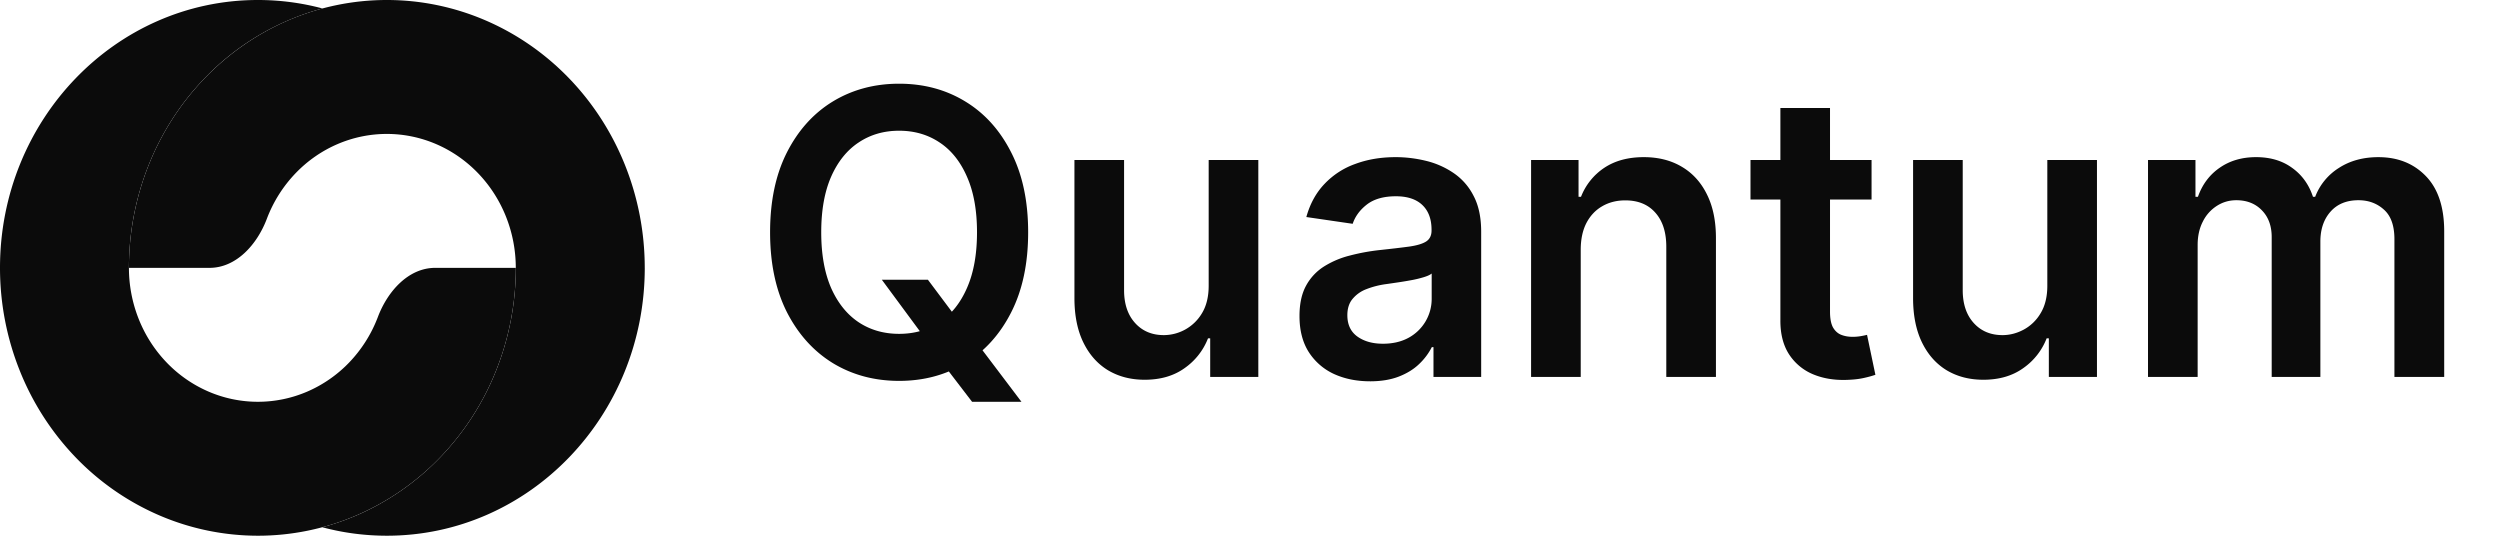
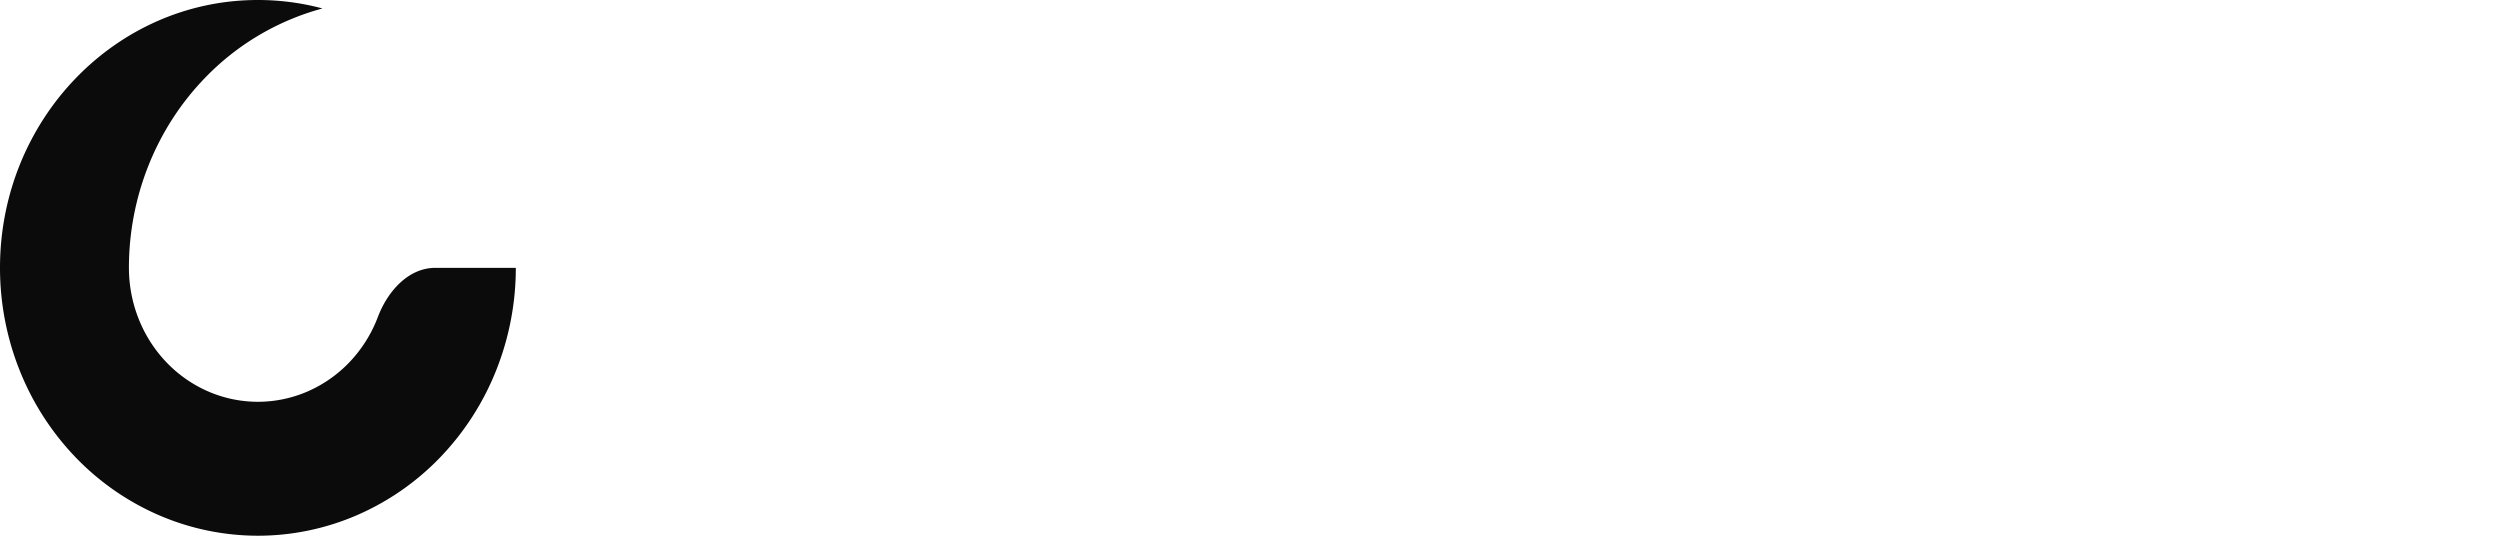
<svg xmlns="http://www.w3.org/2000/svg" width="168" height="36" fill="none">
-   <path fill="#0B0B0B" d="M59.26 18.799h3.096l1.834 2.449 1.308 1.595L68.641 27h-3.318l-2.137-2.79-.913-1.33-3.013-4.08Zm9.832-3.19c0 2.095-.38 3.89-1.142 5.383-.756 1.487-1.788 2.626-3.097 3.417-1.302.79-2.78 1.186-4.432 1.186-1.652 0-3.133-.395-4.441-1.186-1.303-.798-2.335-1.94-3.097-3.427-.755-1.493-1.133-3.284-1.133-5.372 0-2.095.378-3.885 1.133-5.372.762-1.494 1.794-2.636 3.097-3.427 1.308-.79 2.789-1.186 4.441-1.186 1.653 0 3.13.395 4.432 1.186 1.309.791 2.34 1.933 3.097 3.427.761 1.487 1.142 3.277 1.142 5.372Zm-3.437 0c0-1.473-.224-2.717-.673-3.73-.442-1.018-1.056-1.787-1.843-2.306-.786-.525-1.692-.788-2.718-.788s-1.932.263-2.718.788c-.787.52-1.404 1.288-1.853 2.307-.442 1.012-.663 2.255-.663 3.73 0 1.474.221 2.72.663 3.74.449 1.012 1.066 1.78 1.853 2.306.786.519 1.692.778 2.718.778s1.932-.26 2.718-.778c.787-.525 1.401-1.294 1.843-2.306.449-1.02.673-2.266.673-3.74Zm15.568 3.589V10.75h3.336v14.58h-3.234v-2.592h-.148a4.362 4.362 0 0 1-1.576 2.003c-.724.519-1.618.778-2.681.778-.928 0-1.748-.212-2.46-.636-.707-.43-1.26-1.053-1.659-1.87-.4-.822-.599-1.816-.599-2.98V10.75h3.336v8.751c0 .924.246 1.658.737 2.202.491.545 1.136.817 1.935.817a2.992 2.992 0 0 0 2.562-1.471c.3-.494.451-1.111.451-1.851Zm10.839 6.425c-.897 0-1.705-.164-2.423-.493a3.988 3.988 0 0 1-1.696-1.48c-.412-.652-.617-1.456-.617-2.412 0-.822.147-1.503.442-2.04a3.482 3.482 0 0 1 1.207-1.291 5.992 5.992 0 0 1 1.723-.731c.645-.17 1.312-.294 2-.37.83-.089 1.502-.168 2.018-.238.516-.075.89-.19 1.124-.341.24-.158.36-.402.36-.731v-.057c0-.715-.206-1.269-.618-1.661-.411-.392-1.004-.588-1.778-.588-.817 0-1.466.183-1.945.55-.473.367-.792.8-.958 1.3l-3.115-.455c.246-.886.652-1.626 1.217-2.221a5.272 5.272 0 0 1 2.073-1.348c.817-.304 1.72-.456 2.71-.456.681 0 1.36.083 2.036.247a5.646 5.646 0 0 1 1.852.816 4.059 4.059 0 0 1 1.345 1.529c.344.645.516 1.452.516 2.42v9.757H96.33v-2.003h-.111a4.18 4.18 0 0 1-.857 1.14c-.362.348-.82.63-1.373.844-.547.21-1.189.314-1.926.314Zm.866-2.524c.67 0 1.25-.136 1.742-.408a2.97 2.97 0 0 0 1.539-2.591v-1.72c-.105.089-.283.171-.535.247a7.377 7.377 0 0 1-.83.2c-.306.056-.61.107-.911.151-.301.045-.563.083-.784.114a5.72 5.72 0 0 0-1.336.342 2.22 2.22 0 0 0-.93.664c-.228.279-.341.64-.341 1.082 0 .633.224 1.11.672 1.434.449.322 1.02.484 1.714.484Zm13.297-6.312v8.542h-3.336V10.75h3.189v2.477h.165a4.143 4.143 0 0 1 1.558-1.945c.719-.481 1.606-.722 2.663-.722.977 0 1.827.215 2.552.646.731.43 1.296 1.053 1.696 1.87.405.816.605 1.806.599 2.97v9.283h-3.336v-8.751c0-.974-.246-1.737-.737-2.287-.485-.551-1.158-.826-2.018-.826-.584 0-1.103.133-1.557.398-.449.26-.802.636-1.06 1.13-.252.493-.378 1.091-.378 1.794Zm19.544-6.037v2.658h-8.136V10.75h8.136Zm-6.127-3.493h3.335v13.687c0 .462.068.816.203 1.063.141.24.326.405.553.494.227.088.479.133.756.133.208 0 .399-.016.571-.048.178-.031.313-.06.405-.085l.562 2.686a7.324 7.324 0 0 1-.764.209c-.326.076-.725.12-1.198.133-.836.025-1.588-.105-2.258-.39a3.538 3.538 0 0 1-1.594-1.347c-.387-.608-.577-1.367-.571-2.278V7.257Zm17.938 11.941V10.75h3.336v14.58h-3.234v-2.592h-.148a4.357 4.357 0 0 1-1.575 2.003c-.725.519-1.619.778-2.682.778-.927 0-1.748-.212-2.46-.636-.707-.43-1.26-1.053-1.659-1.87-.399-.822-.599-1.816-.599-2.98V10.75h3.336v8.751c0 .924.246 1.658.737 2.202.492.545 1.137.817 1.935.817.492 0 .968-.124 1.428-.37a2.942 2.942 0 0 0 1.134-1.101c.301-.494.451-1.111.451-1.851Zm6.766 6.132V10.75h3.189v2.477h.165c.295-.835.784-1.486 1.466-1.955.681-.474 1.495-.712 2.441-.712.959 0 1.767.24 2.424.722.663.474 1.13 1.123 1.401 1.945h.147a3.958 3.958 0 0 1 1.585-1.936c.749-.487 1.637-.73 2.663-.73 1.302 0 2.365.423 3.188 1.271.823.848 1.235 2.085 1.235 3.711v9.786h-3.345v-9.254c0-.905-.233-1.566-.7-1.984-.467-.424-1.038-.636-1.714-.636-.805 0-1.435.26-1.889.779-.449.512-.673 1.18-.673 2.002v9.093h-3.271v-9.396c0-.753-.221-1.354-.663-1.804-.437-.45-1.008-.674-1.714-.674-.48 0-.916.127-1.309.38a2.625 2.625 0 0 0-.94 1.053c-.233.45-.35.975-.35 1.576v8.865h-3.336ZM43.327 18c0-4.774-1.826-9.353-5.076-12.728C35 1.896 30.592 0 25.996 0 21.398 0 16.99 1.896 13.74 5.272 10.49 8.647 8.664 13.226 8.664 18h5.416c1.795 0 3.195-1.563 3.852-3.297a9.04 9.04 0 0 1 1.936-3.067C21.493 9.947 23.698 9 25.996 9s4.502.948 6.127 2.636c1.625 1.687 2.538 3.977 2.538 6.364h8.666Zm-9.983 6.887A18.604 18.604 0 0 0 34.664 18h8.664c0 9.941-7.76 18-17.33 18-1.5 0-2.955-.197-4.342-.569.785-.21 1.557-.477 2.309-.8a17.303 17.303 0 0 0 5.622-3.903 18.06 18.06 0 0 0 3.757-5.84Z" />
  <path fill="#0B0B0B" d="M0 18c0 2.363.448 4.704 1.32 6.888a18.062 18.062 0 0 0 3.756 5.84 17.304 17.304 0 0 0 5.623 3.901A16.773 16.773 0 0 0 17.331 36c2.276 0 4.53-.465 6.633-1.37a17.303 17.303 0 0 0 5.623-3.902 18.062 18.062 0 0 0 3.756-5.84A18.604 18.604 0 0 0 34.663 18h-5.416c-1.795 0-3.195 1.562-3.852 3.297l-.058.148a9.03 9.03 0 0 1-1.878 2.92 8.652 8.652 0 0 1-2.811 1.95A8.387 8.387 0 0 1 17.33 27a8.387 8.387 0 0 1-3.316-.685 8.653 8.653 0 0 1-2.811-1.95 9.03 9.03 0 0 1-1.879-2.92A9.303 9.303 0 0 1 8.664 18H0Zm0 0C0 8.058 7.76 0 17.331 0c1.499 0 2.953.197 4.34.568a17.184 17.184 0 0 0-7.932 4.704C10.49 8.647 8.663 13.226 8.663 18H0Z" />
</svg>